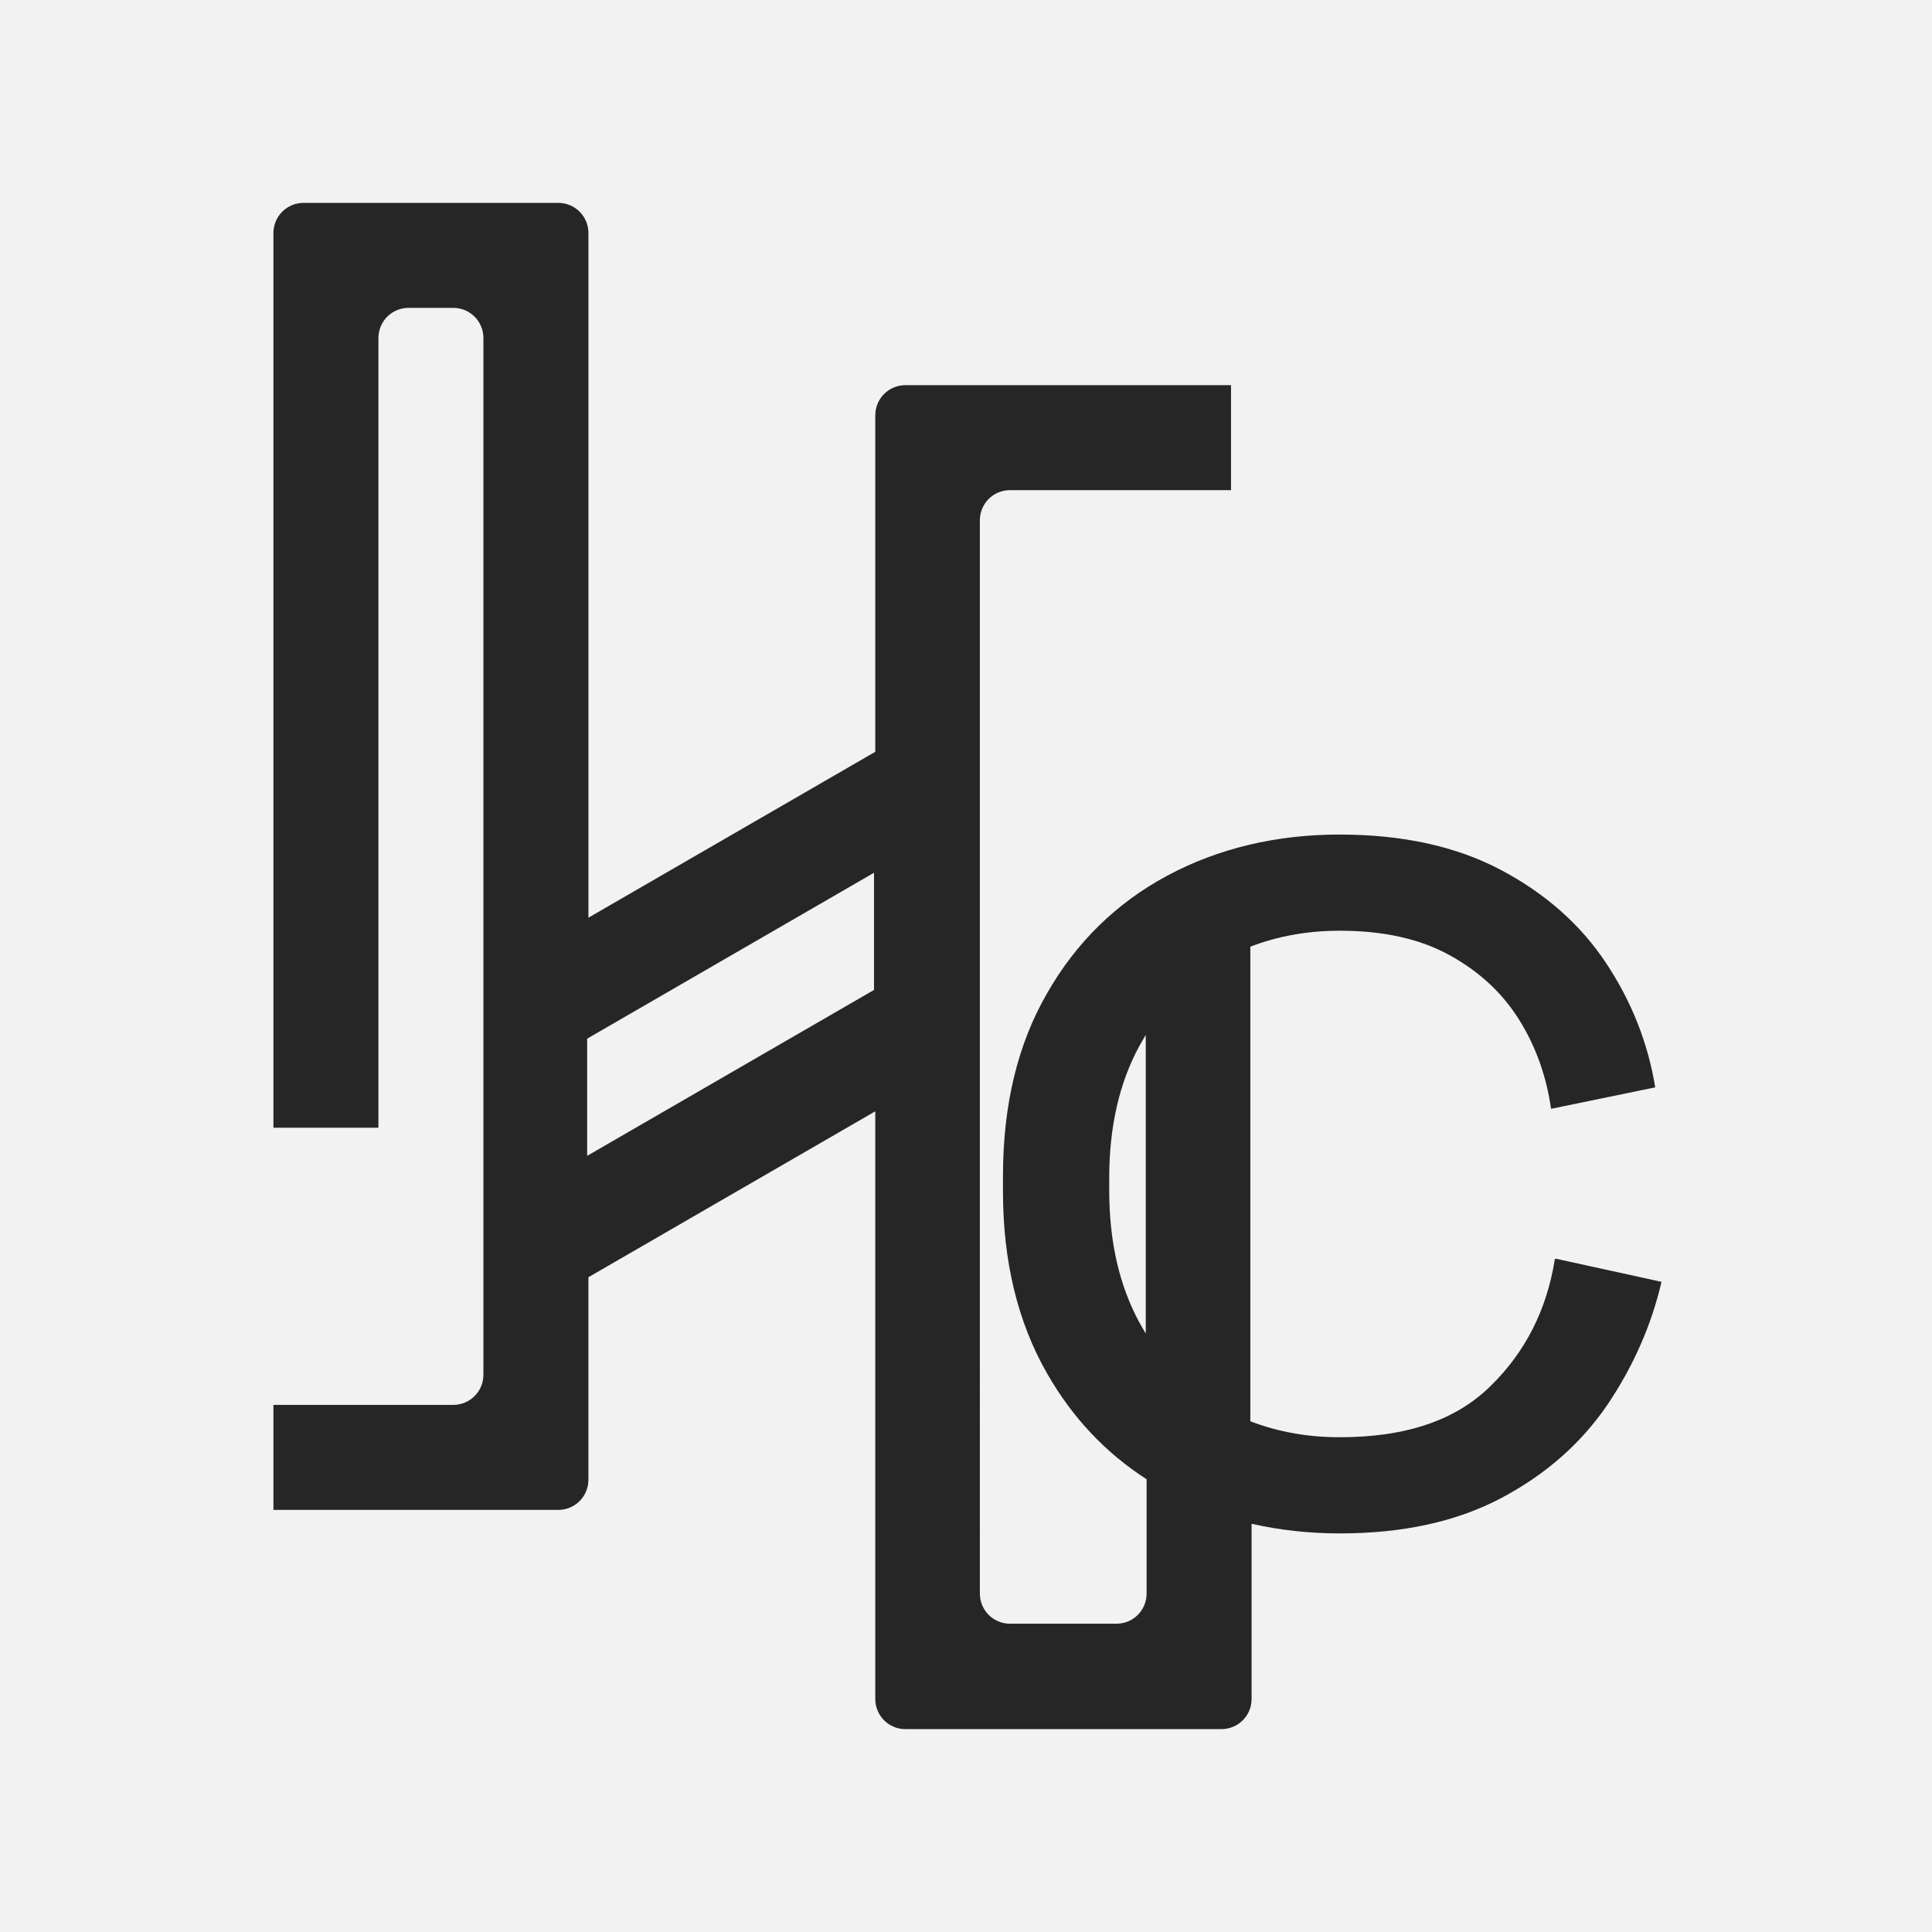
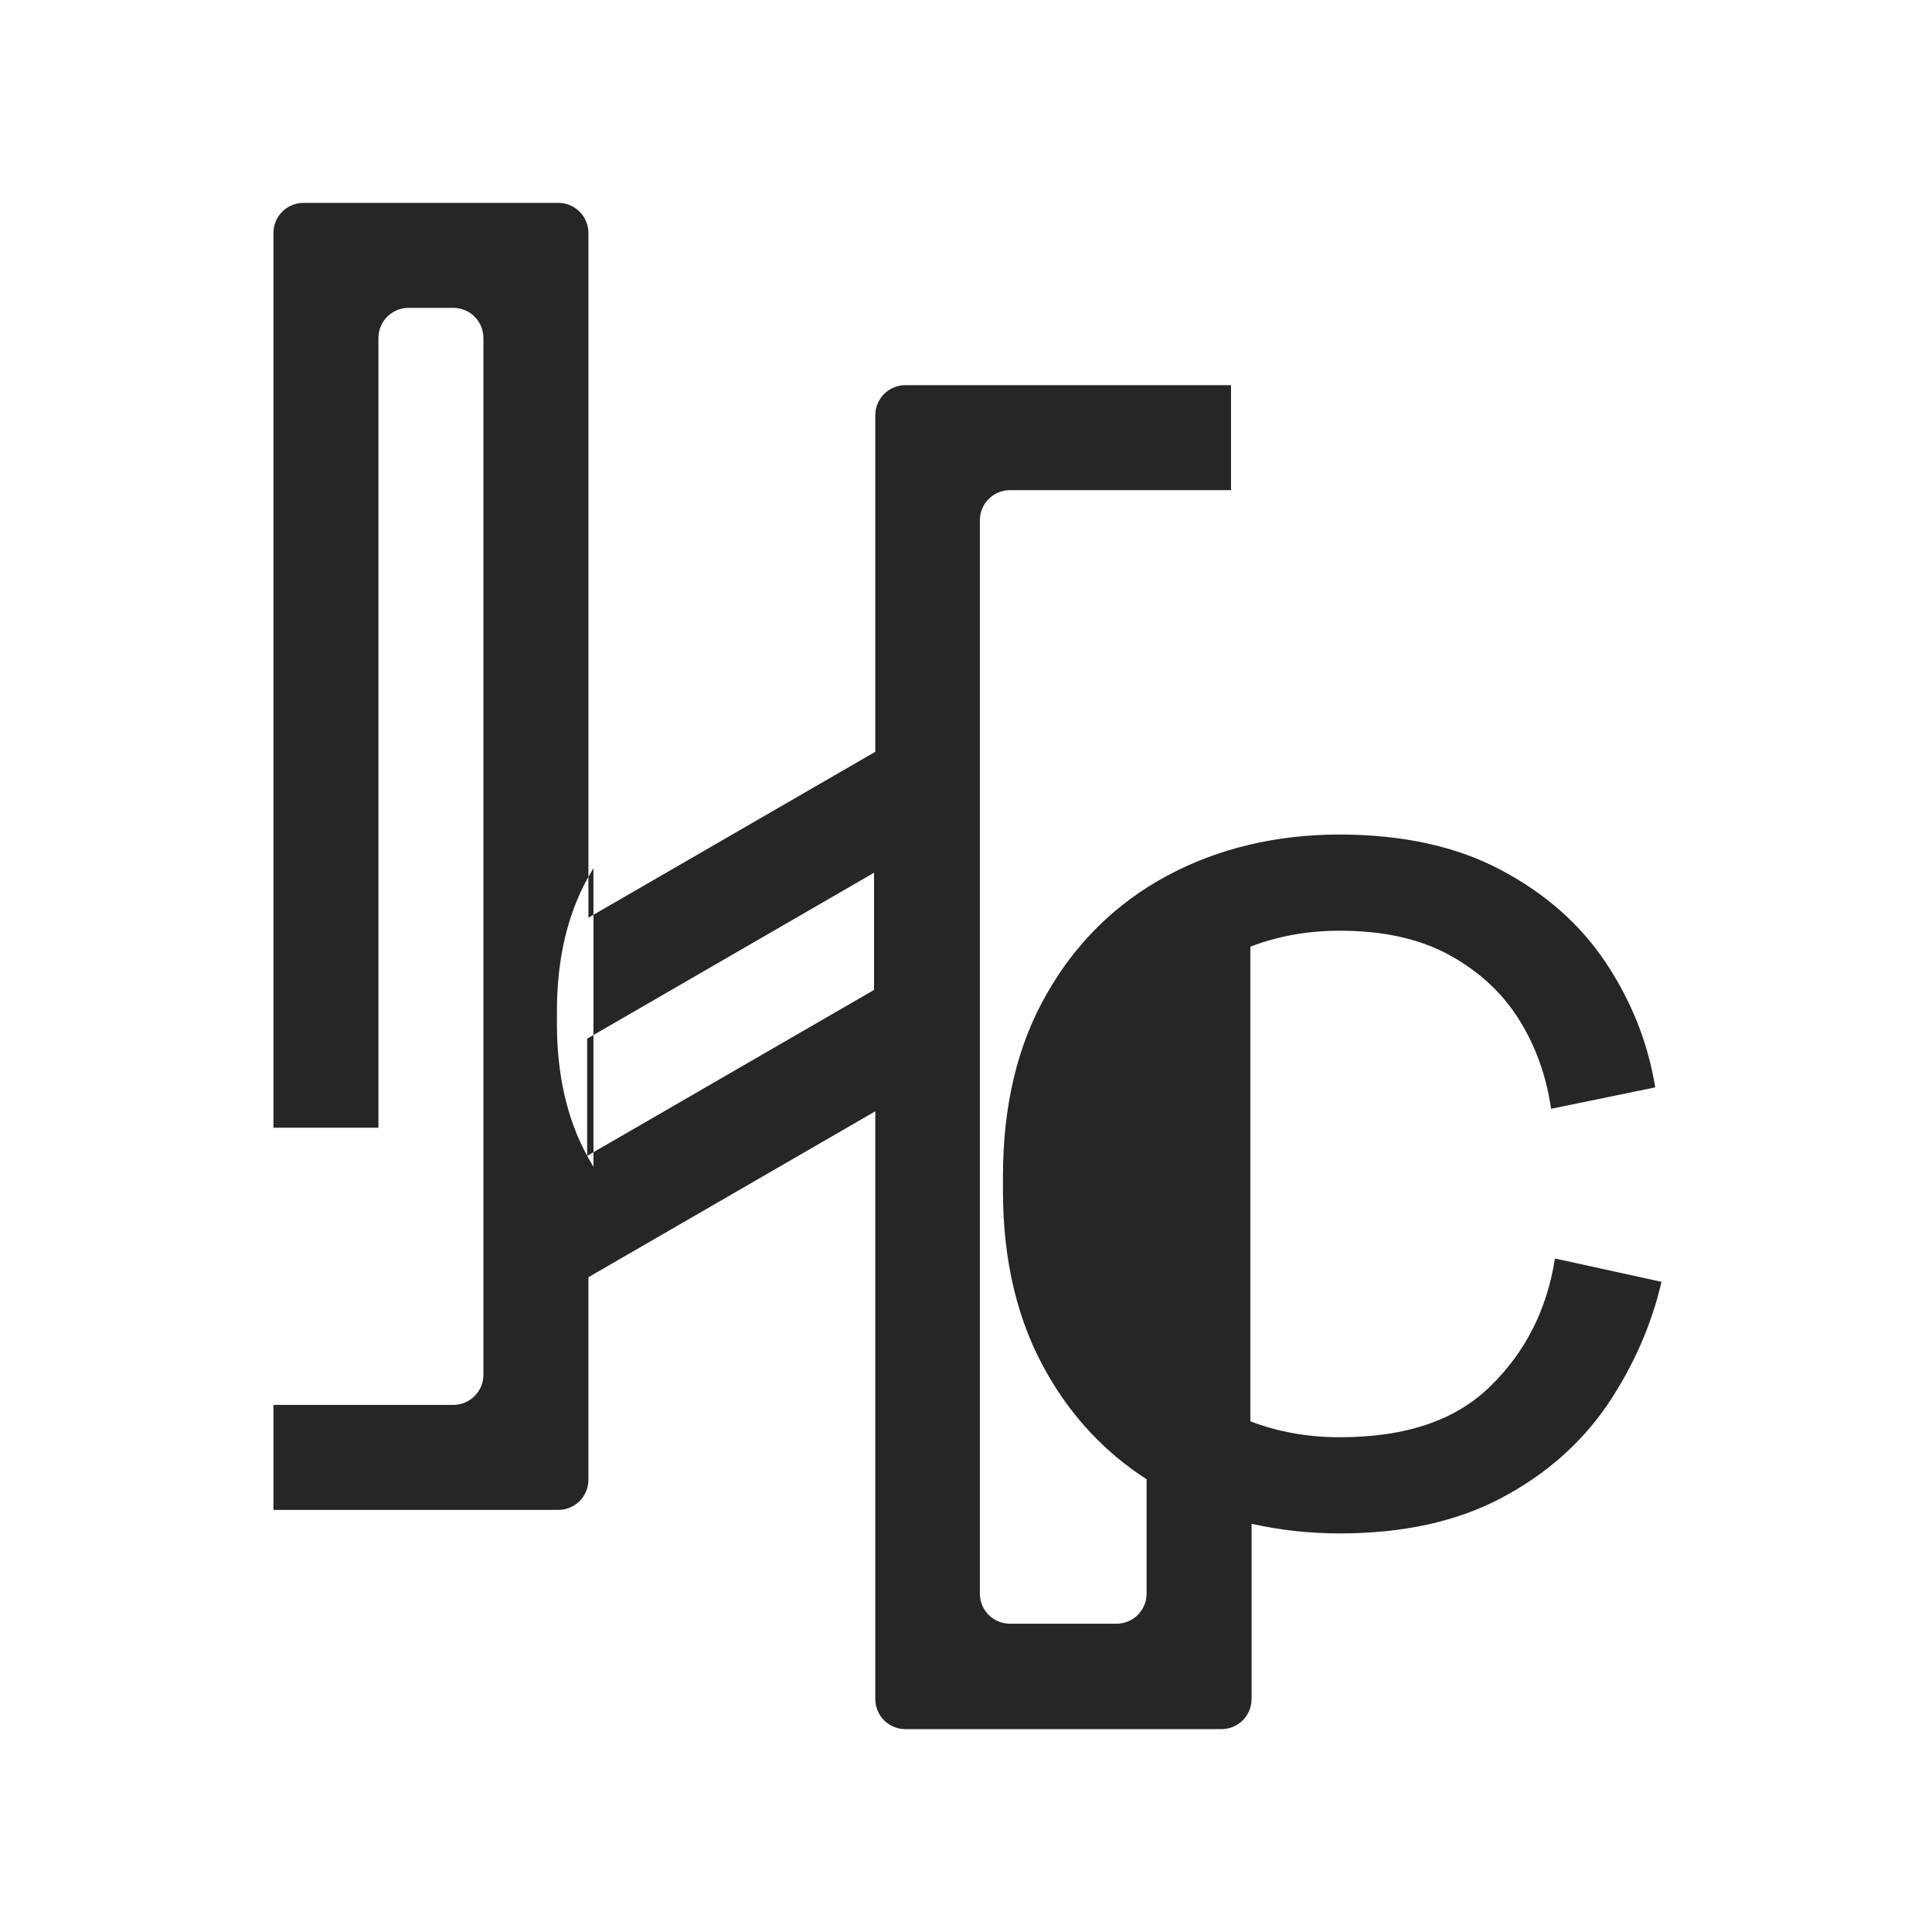
<svg xmlns="http://www.w3.org/2000/svg" id="Calque_2" viewBox="0 0 46 46">
  <defs>
    <style>.cls-1{fill:#f2f2f2;}.cls-2{fill:#262626;}</style>
  </defs>
  <g id="Calque_1-2">
    <g>
-       <rect class="cls-1" width="46" height="46" />
-       <path class="cls-2" d="m37.02,29.98c-.19,1.2-.7,2.21-1.53,3.02-.83.82-2.02,1.22-3.59,1.22-.77,0-1.48-.13-2.13-.38v-11.3c.65-.25,1.36-.38,2.13-.38,1.03,0,1.9.19,2.61.58.71.39,1.26.9,1.66,1.54.4.64.65,1.35.76,2.12l2.48-.51c-.17-1.05-.56-2.04-1.17-2.96-.61-.92-1.45-1.66-2.51-2.22-1.06-.56-2.34-.84-3.84-.84s-2.89.33-4.1.98c-1.21.65-2.17,1.59-2.86,2.8-.7,1.21-1.05,2.66-1.05,4.36v.35c0,1.67.35,3.12,1.05,4.34.6,1.05,1.39,1.89,2.37,2.52v2.72c0,.4-.32.72-.72.72h-2.53c-.4,0-.72-.32-.72-.72V12.39c0-.4.32-.72.72-.72h5.26v-2.5h-7.75c-.4,0-.72.32-.72.72v8.01l-6.83,3.95V5.55c0-.4-.32-.72-.72-.72h-6.06c-.4,0-.72.32-.72.72v21.3h2.5V8.05c0-.4.32-.72.72-.72h1.06c.4,0,.72.32.72.72v24.68c0,.4-.32.72-.72.72h-4.28v2.5h6.78c.4,0,.72-.32.72-.72v-4.82l6.83-3.95v13.99c0,.4.32.72.72.72h7.52c.4,0,.72-.32.72-.72v-4.17c.66.15,1.36.23,2.1.23,1.5,0,2.78-.28,3.84-.84,1.06-.56,1.9-1.3,2.53-2.22.62-.92,1.05-1.9,1.29-2.93l-2.51-.55Zm-23.04-2.46v-2.79l6.83-3.95v2.79l-6.83,3.95Zm13.15,3.97c-.48-.88-.72-1.93-.72-3.15v-.29c0-1.22.24-2.27.72-3.15.05-.09.1-.17.15-.26v7.11c-.05-.08-.1-.17-.15-.26Z" />
+       <path class="cls-2" d="m37.02,29.98c-.19,1.2-.7,2.21-1.53,3.02-.83.82-2.02,1.22-3.59,1.22-.77,0-1.48-.13-2.13-.38v-11.3c.65-.25,1.36-.38,2.13-.38,1.03,0,1.9.19,2.61.58.71.39,1.26.9,1.66,1.54.4.64.65,1.35.76,2.12l2.48-.51c-.17-1.05-.56-2.04-1.17-2.96-.61-.92-1.45-1.66-2.51-2.22-1.06-.56-2.34-.84-3.84-.84s-2.89.33-4.1.98c-1.21.65-2.17,1.59-2.86,2.8-.7,1.21-1.05,2.66-1.05,4.36v.35c0,1.67.35,3.12,1.05,4.34.6,1.05,1.39,1.89,2.37,2.52v2.72c0,.4-.32.72-.72.72h-2.53c-.4,0-.72-.32-.72-.72V12.39c0-.4.32-.72.72-.72h5.26v-2.5h-7.75c-.4,0-.72.32-.72.72v8.01l-6.83,3.95V5.55c0-.4-.32-.72-.72-.72h-6.06c-.4,0-.72.32-.72.72v21.3h2.5V8.05c0-.4.32-.72.72-.72h1.06c.4,0,.72.32.72.72v24.68c0,.4-.32.72-.72.72h-4.28v2.5h6.78c.4,0,.72-.32.72-.72v-4.82l6.83-3.95v13.99c0,.4.32.72.72.72h7.52c.4,0,.72-.32.72-.72v-4.17c.66.15,1.36.23,2.1.23,1.5,0,2.78-.28,3.84-.84,1.06-.56,1.9-1.3,2.53-2.22.62-.92,1.05-1.9,1.29-2.93l-2.51-.55Zm-23.04-2.46v-2.79l6.83-3.95v2.79l-6.83,3.95Zc-.48-.88-.72-1.93-.72-3.15v-.29c0-1.22.24-2.27.72-3.15.05-.09.1-.17.15-.26v7.11c-.05-.08-.1-.17-.15-.26Z" />
    </g>
  </g>
</svg>